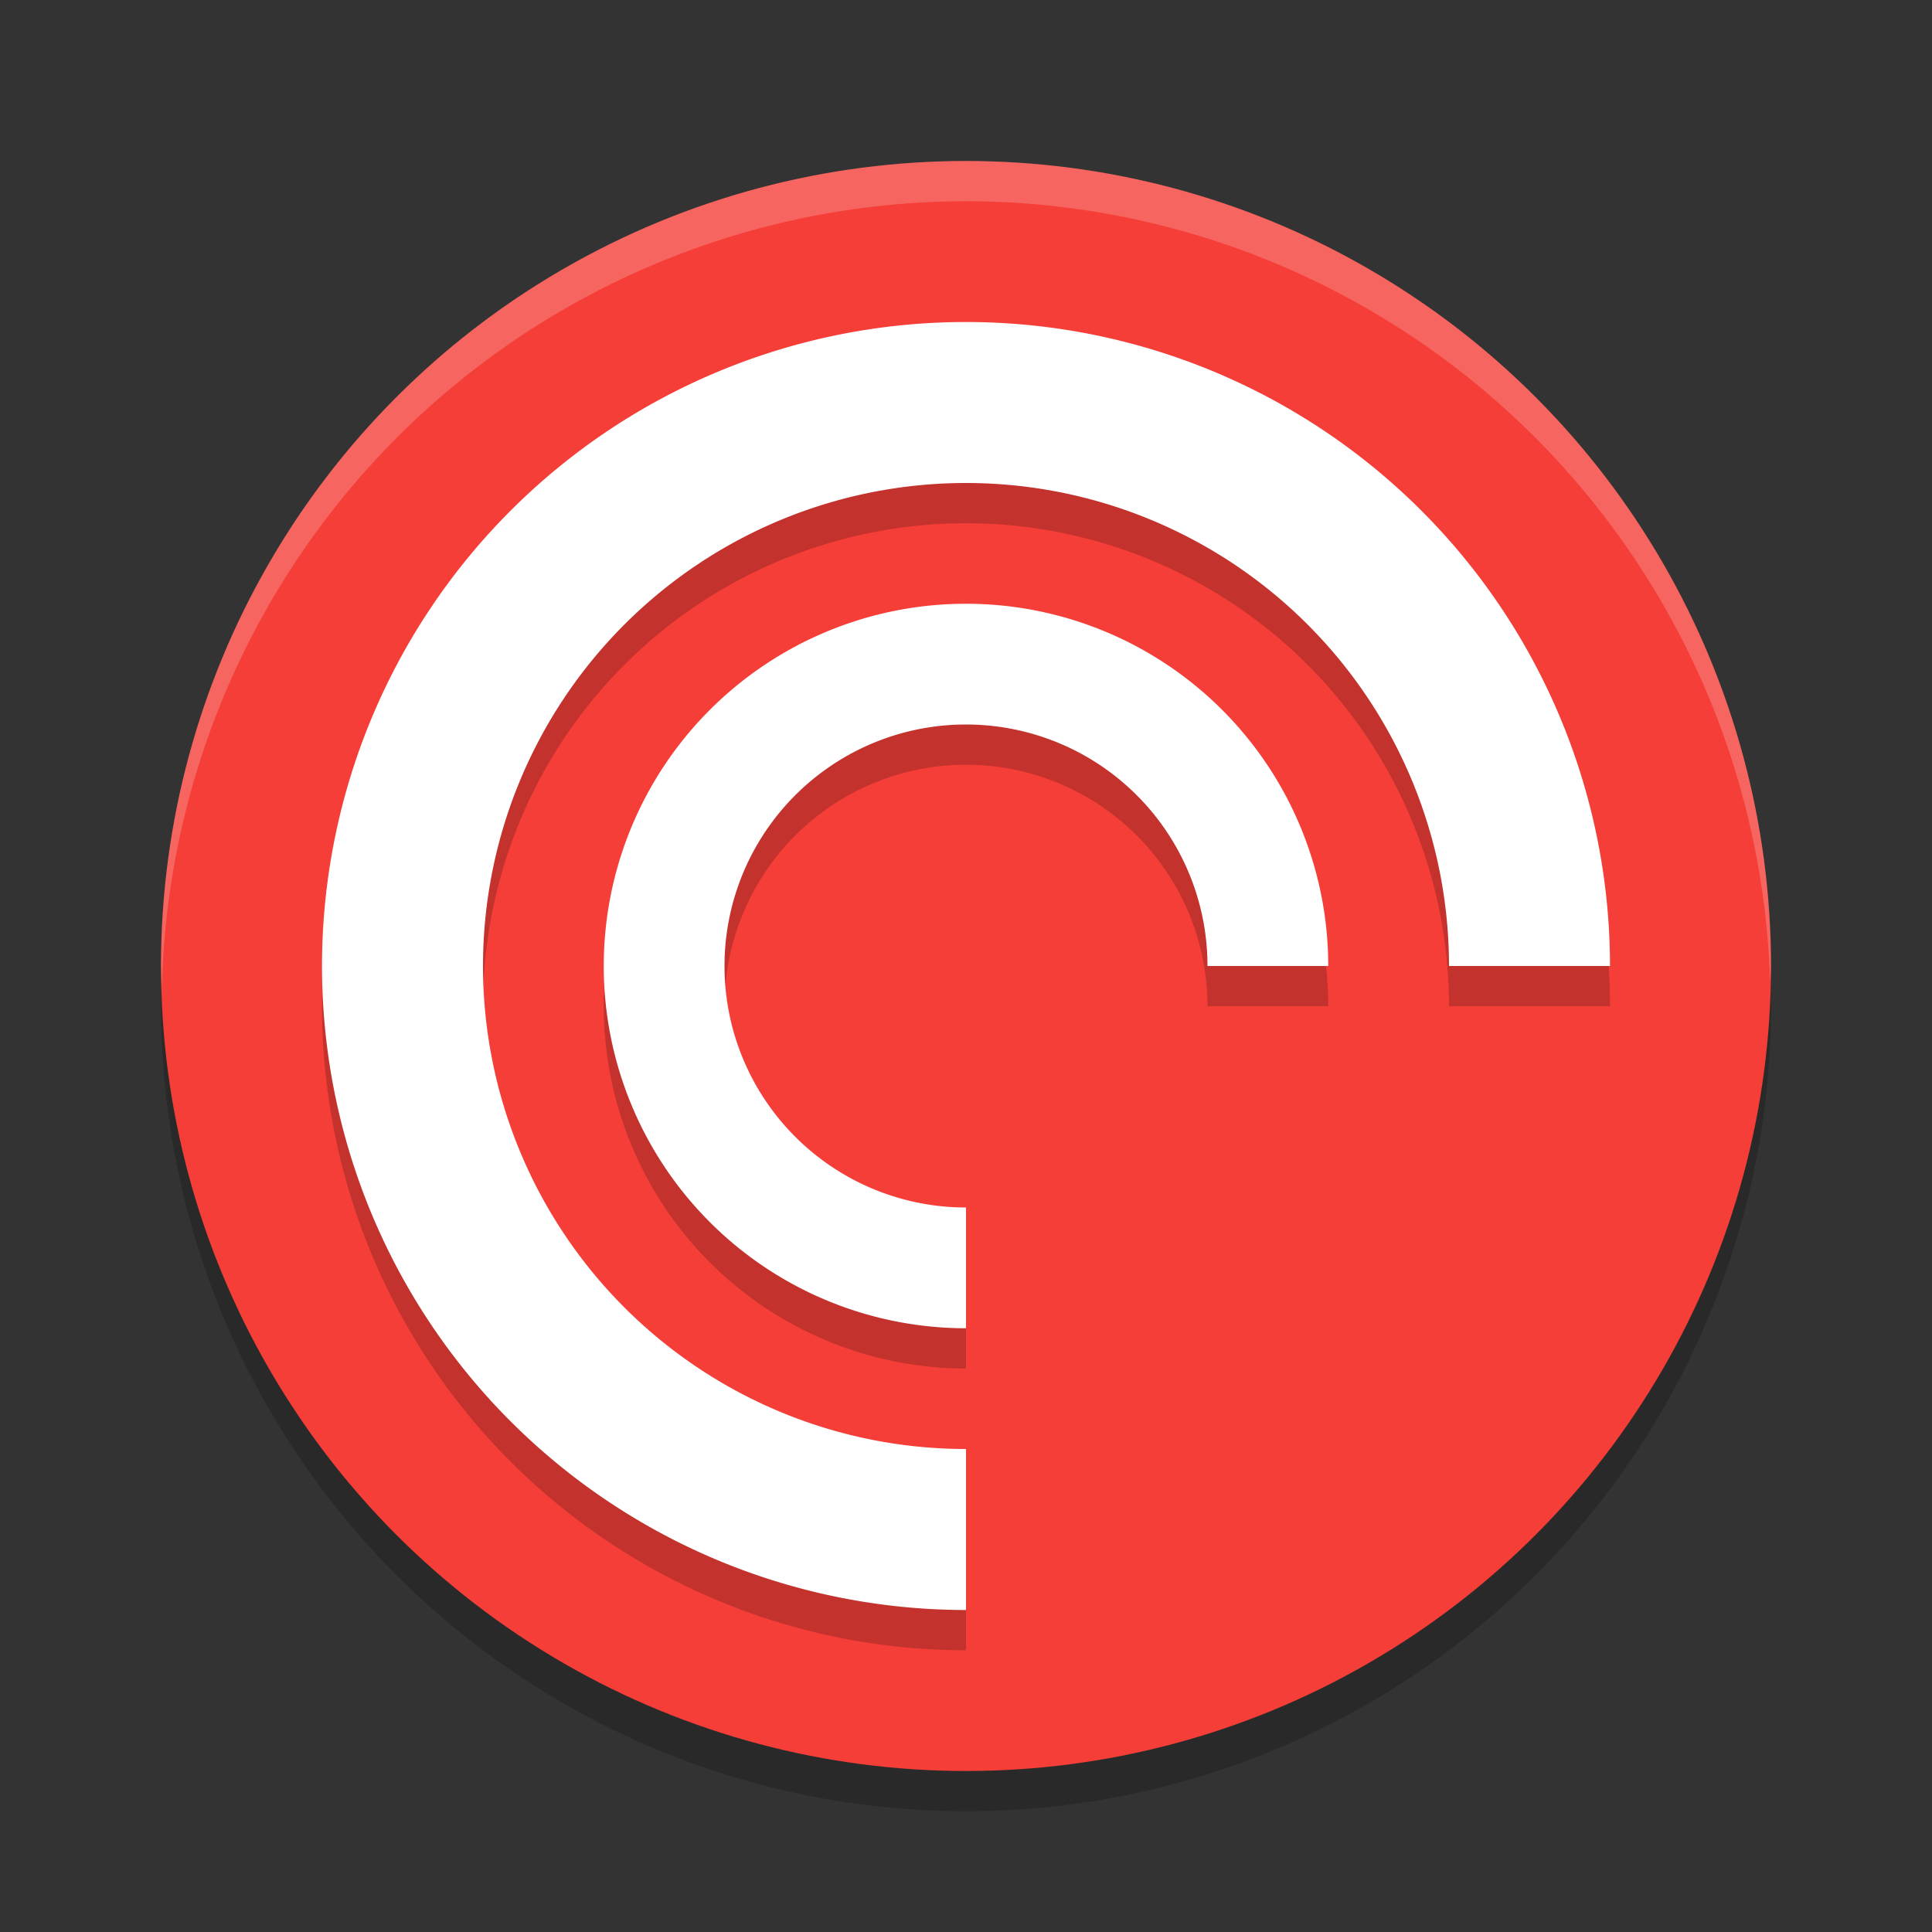
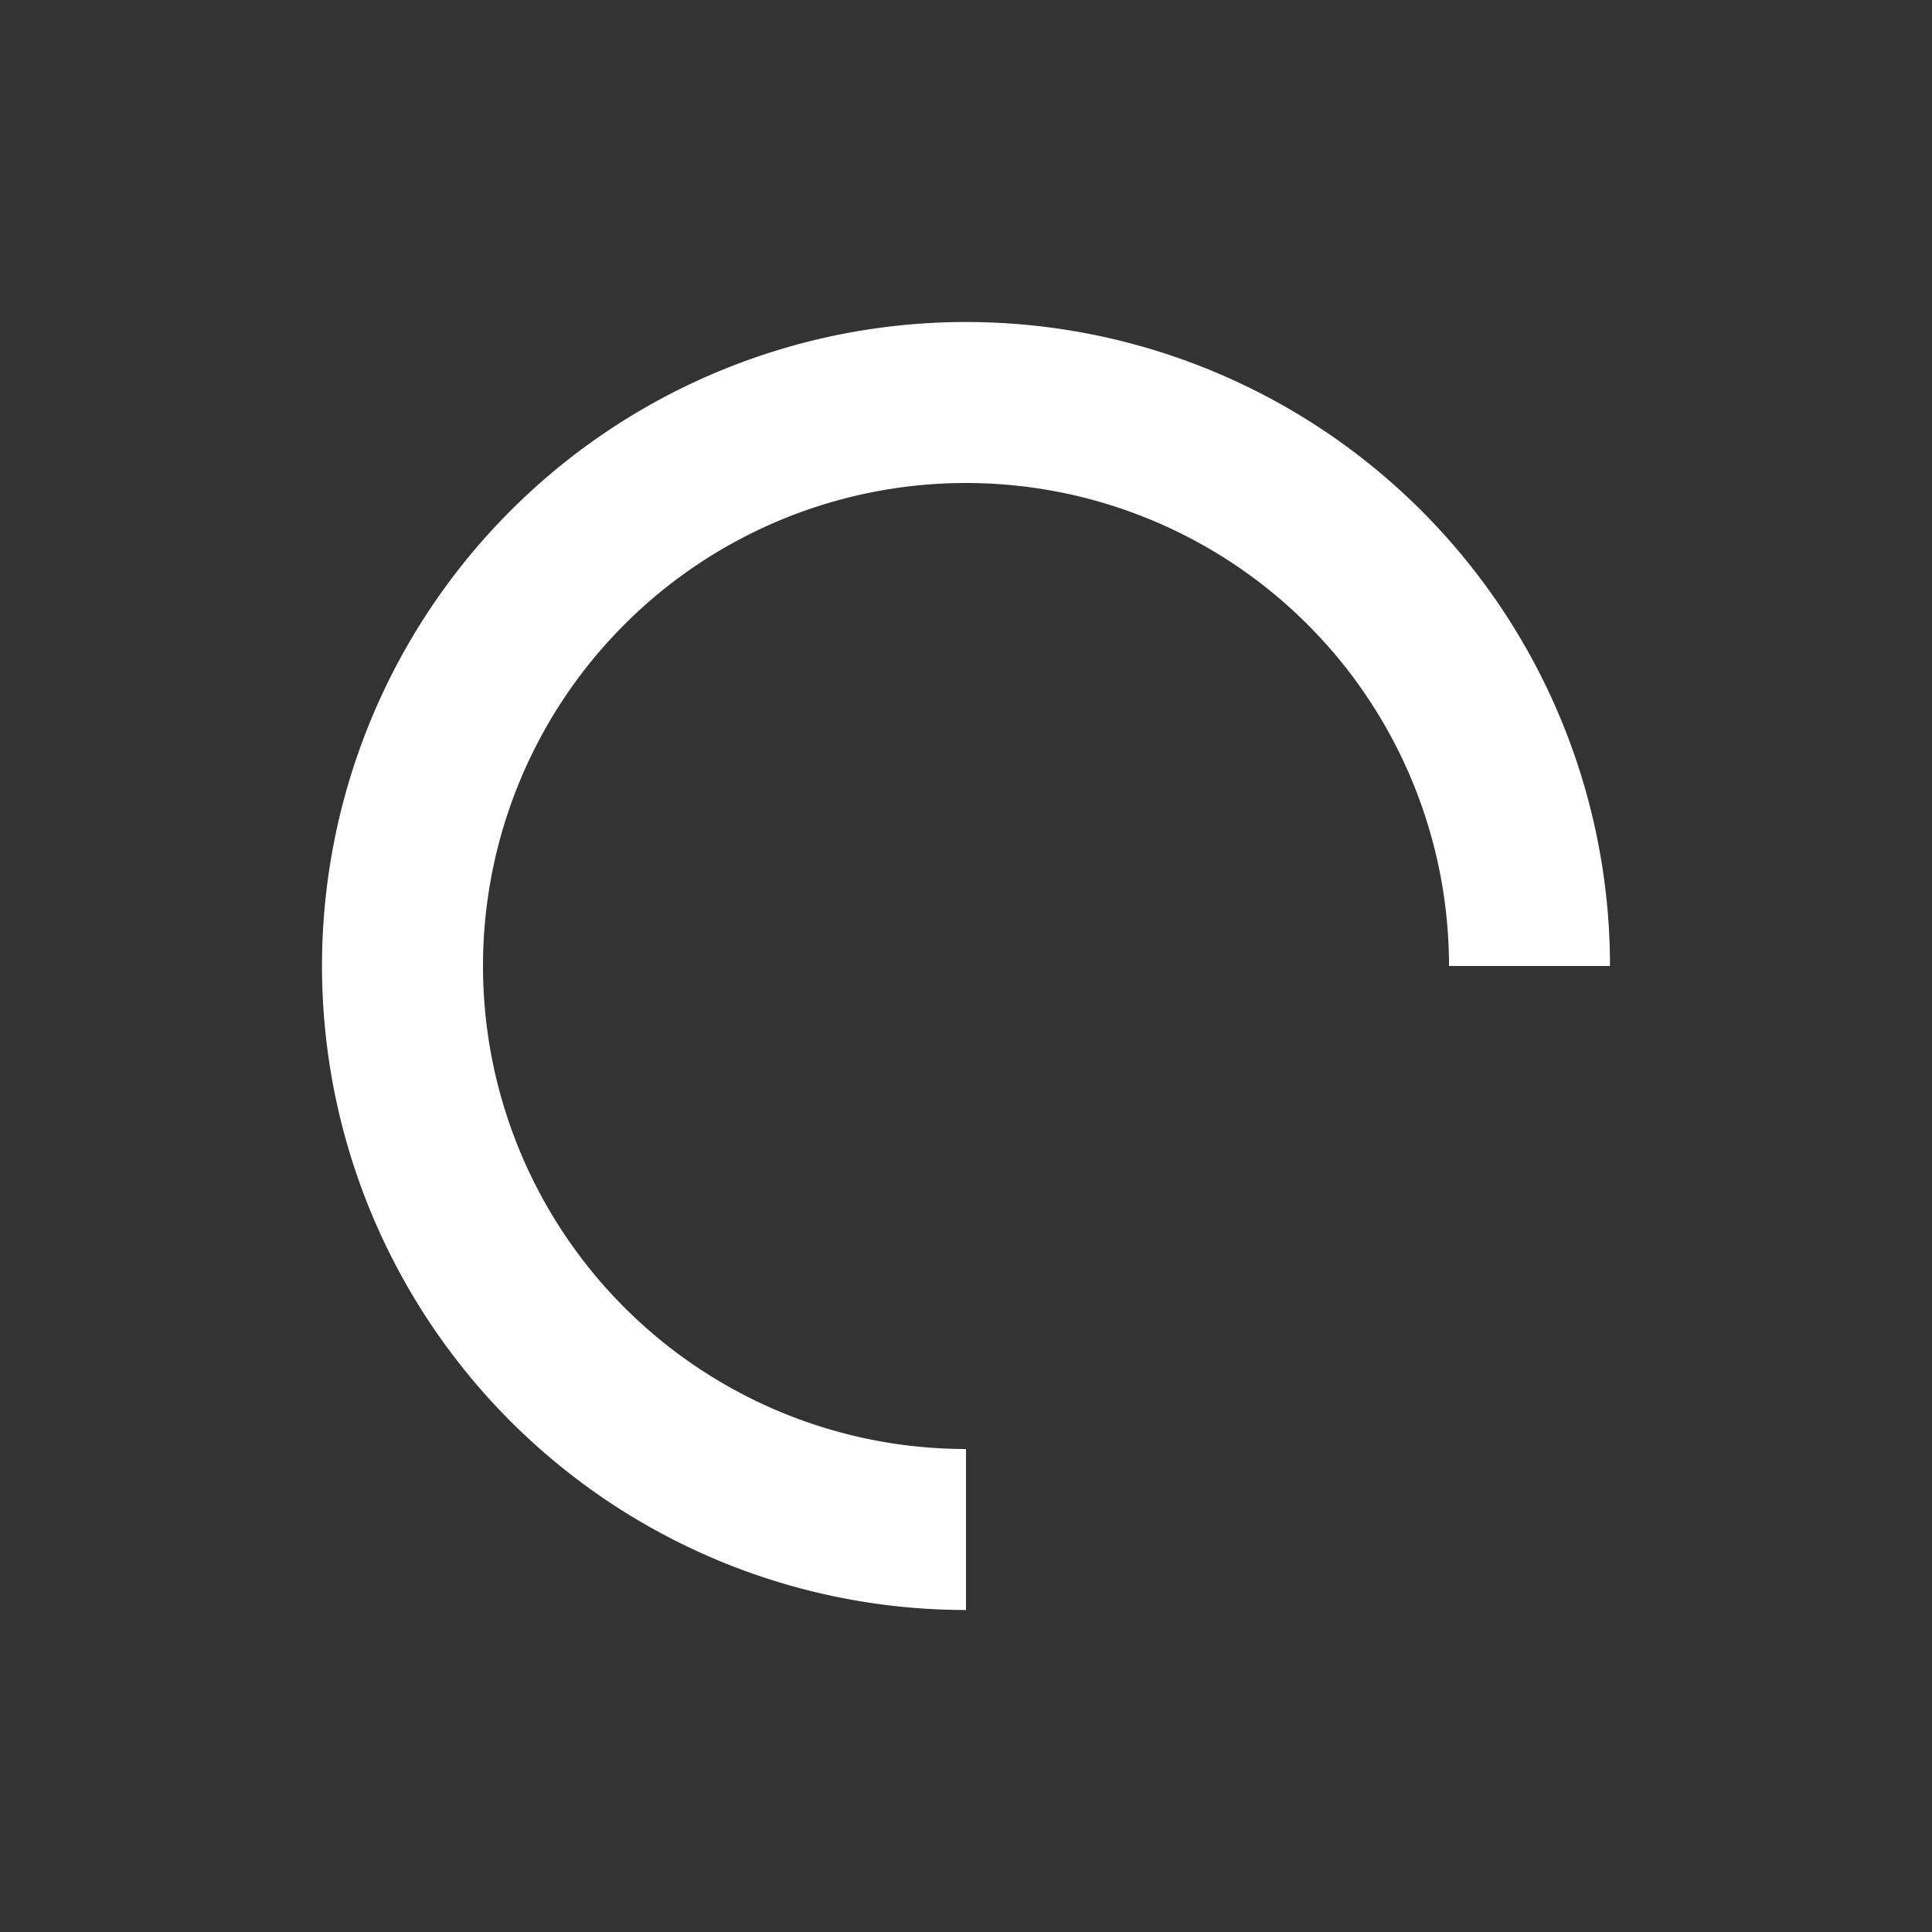
<svg xmlns="http://www.w3.org/2000/svg" width="24" height="24" version="1.1">
  <rect width="100%" height="100%" fill="#333333" stroke="none" />
-   <circle style="opacity:0.2" cx="12" cy="12.5" r="10" />
-   <circle style="fill:#f43e37" cx="12" cy="12" r="10" />
-   <path style="opacity:0.2;fill:#ffffff" d="M 12,2 A 10,10 0 0 0 2,12 10,10 0 0 0 2.011,12.291 10,10 0 0 1 12,2.5 10,10 0 0 1 21.989,12.209 10,10 0 0 0 22,12 10,10 0 0 0 12,2 Z" />
-   <path style="opacity:0.2" d="m 12,4.5 a 8,8 0 0 0 -8,8 8,8 0 0 0 8,8 v -2 a 6,6 0 0 1 -6,-6 6,6 0 0 1 6,-6 6,6 0 0 1 6,6 h 2 a 8,8 0 0 0 -8,-8 z M 11.995,8 A 4.5,4.5 0 0 0 7.5,12.5 4.5,4.5 0 0 0 12,17 v -1.5 a 3,3 0 0 1 -3,-3 3,3 0 0 1 3,-3 3,3 0 0 1 3,3 h 1.5 A 4.5,4.5 0 0 0 12,8 4.5,4.5 0 0 0 11.995,8 Z" />
  <path style="fill:#ffffff" d="m 12,4 a 8,8 0 0 0 -8,8 8,8 0 0 0 8,8 v -2 a 6,6 0 0 1 -6,-6 6,6 0 0 1 6,-6 6,6 0 0 1 6,6 h 2 A 8,8 0 0 0 12,4 Z" />
-   <path style="fill:#ffffff" d="M 11.995,7.5 A 4.5,4.5 0 0 0 7.5,12 4.5,4.5 0 0 0 12,16.5 V 15 a 3,3 0 0 1 -3,-3 3,3 0 0 1 3,-3 3,3 0 0 1 3,3 h 1.5 A 4.5,4.5 0 0 0 12,7.5 a 4.5,4.5 0 0 0 -0.005,0 z" />
</svg>